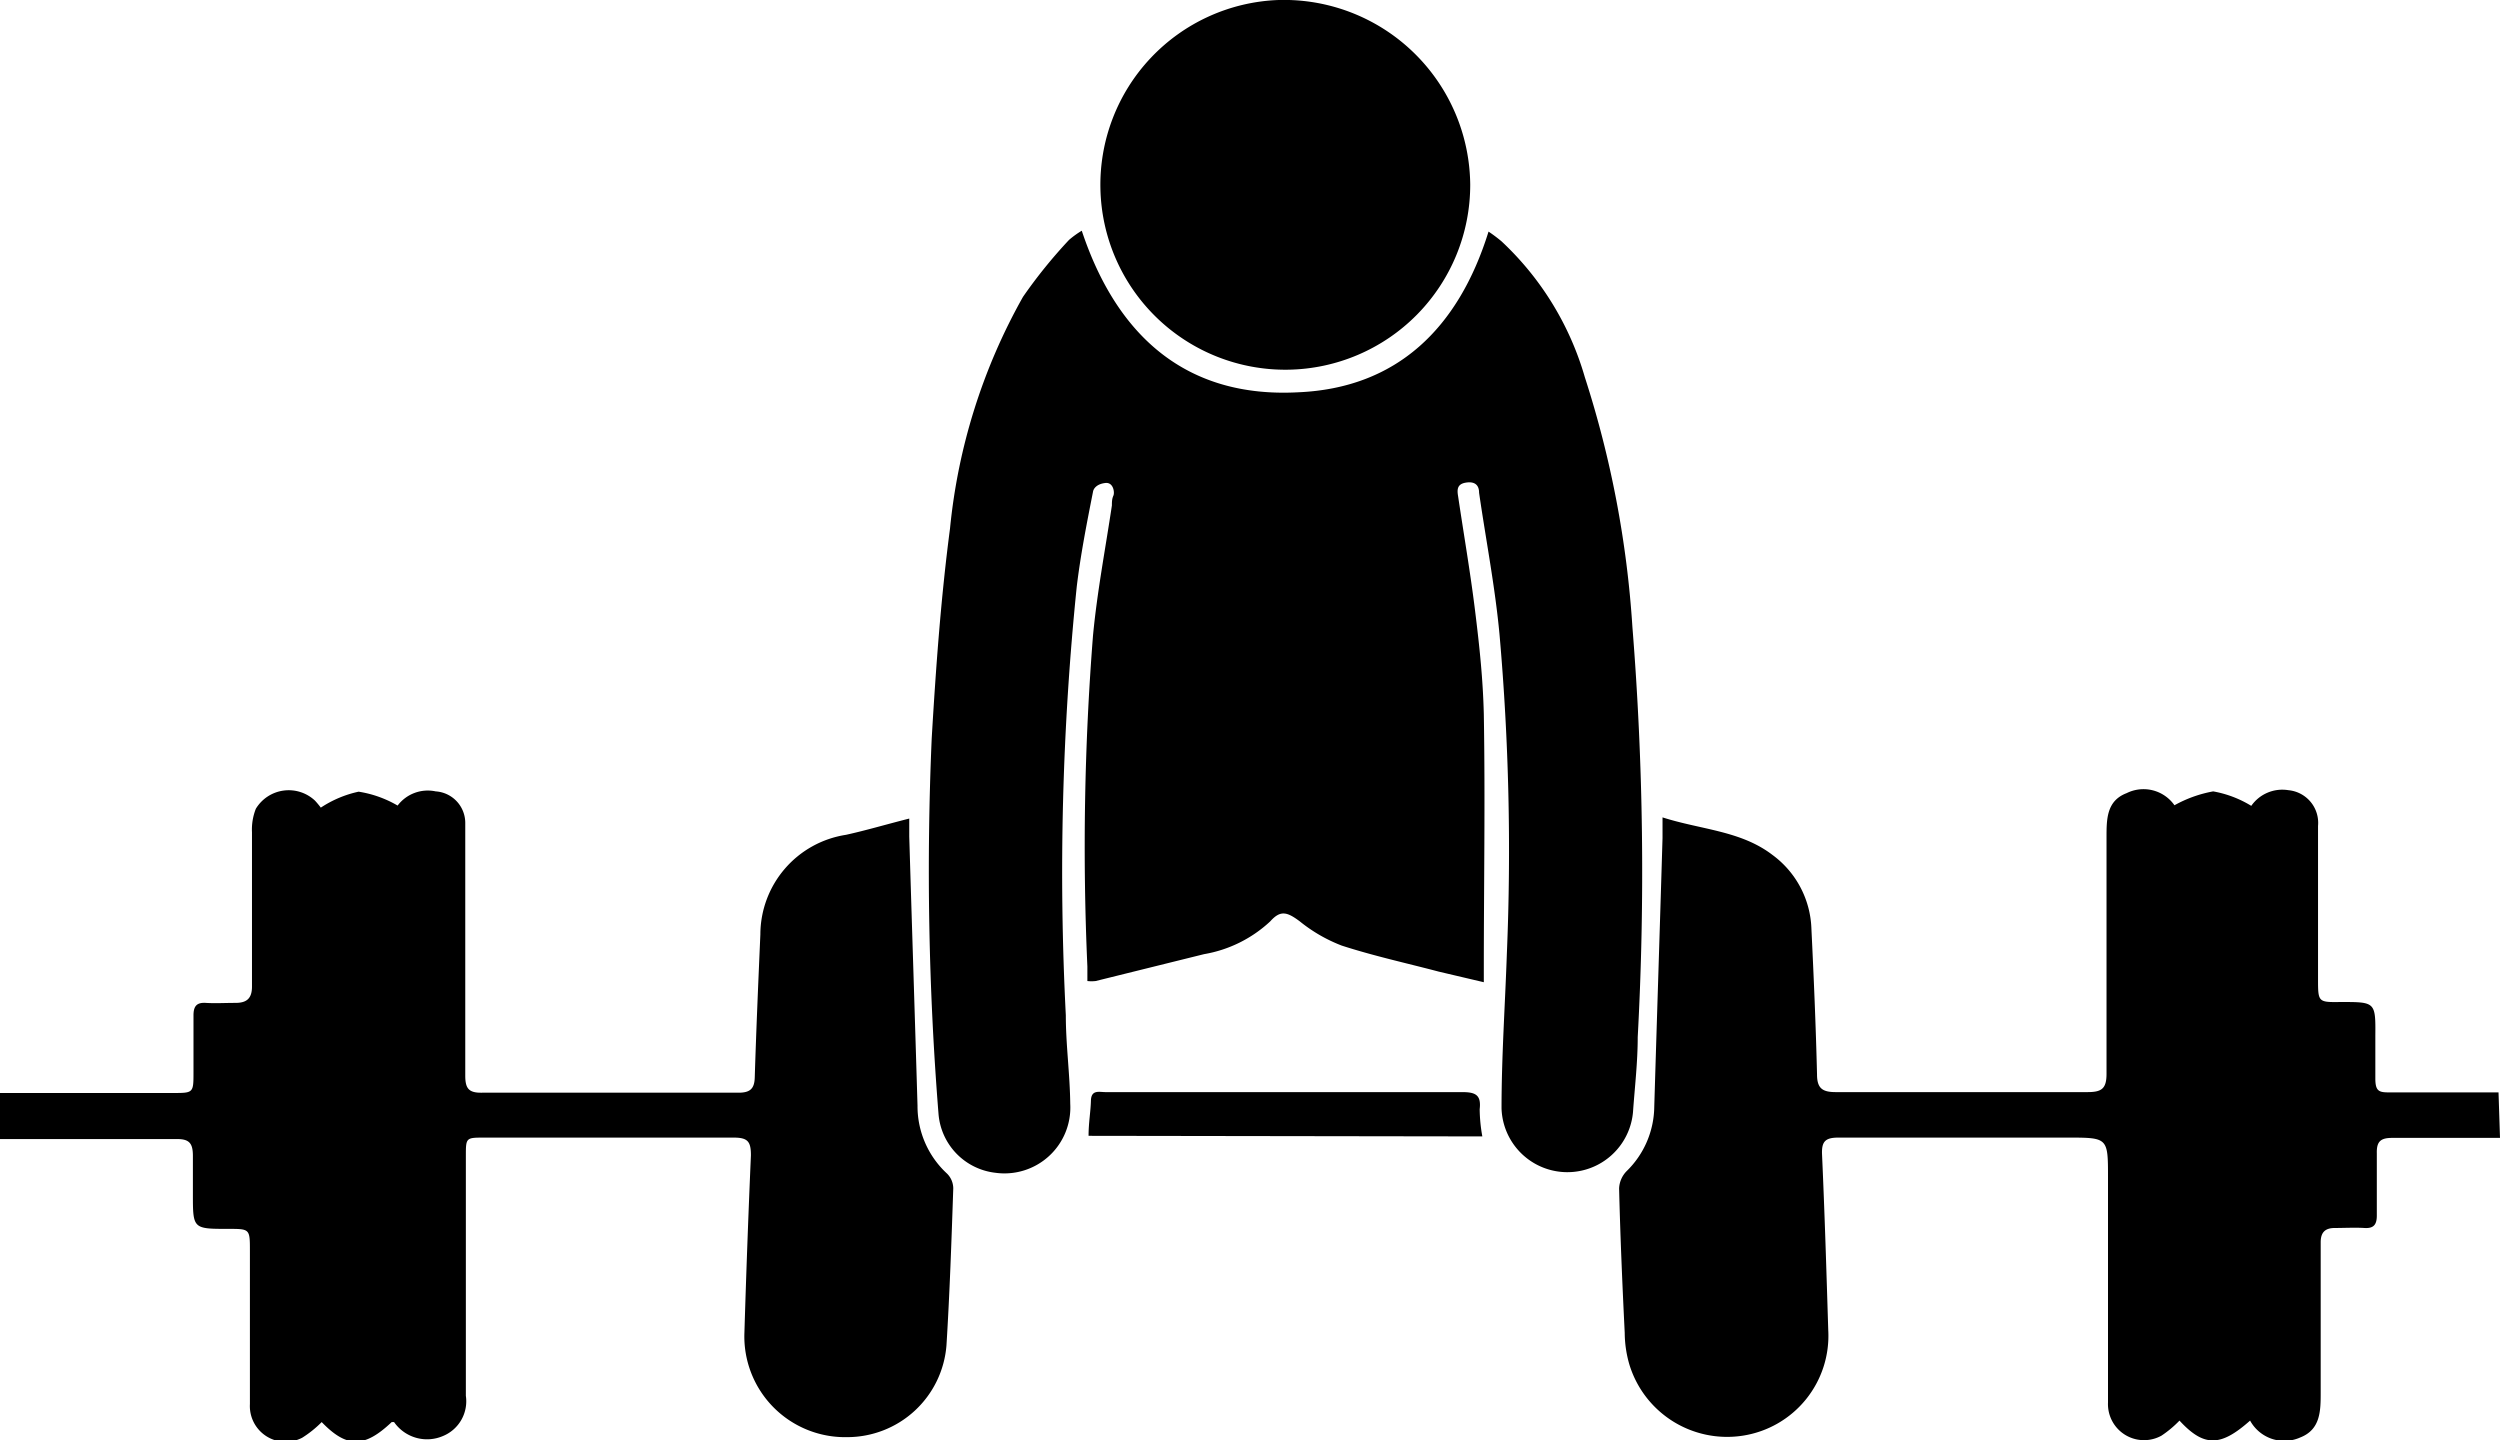
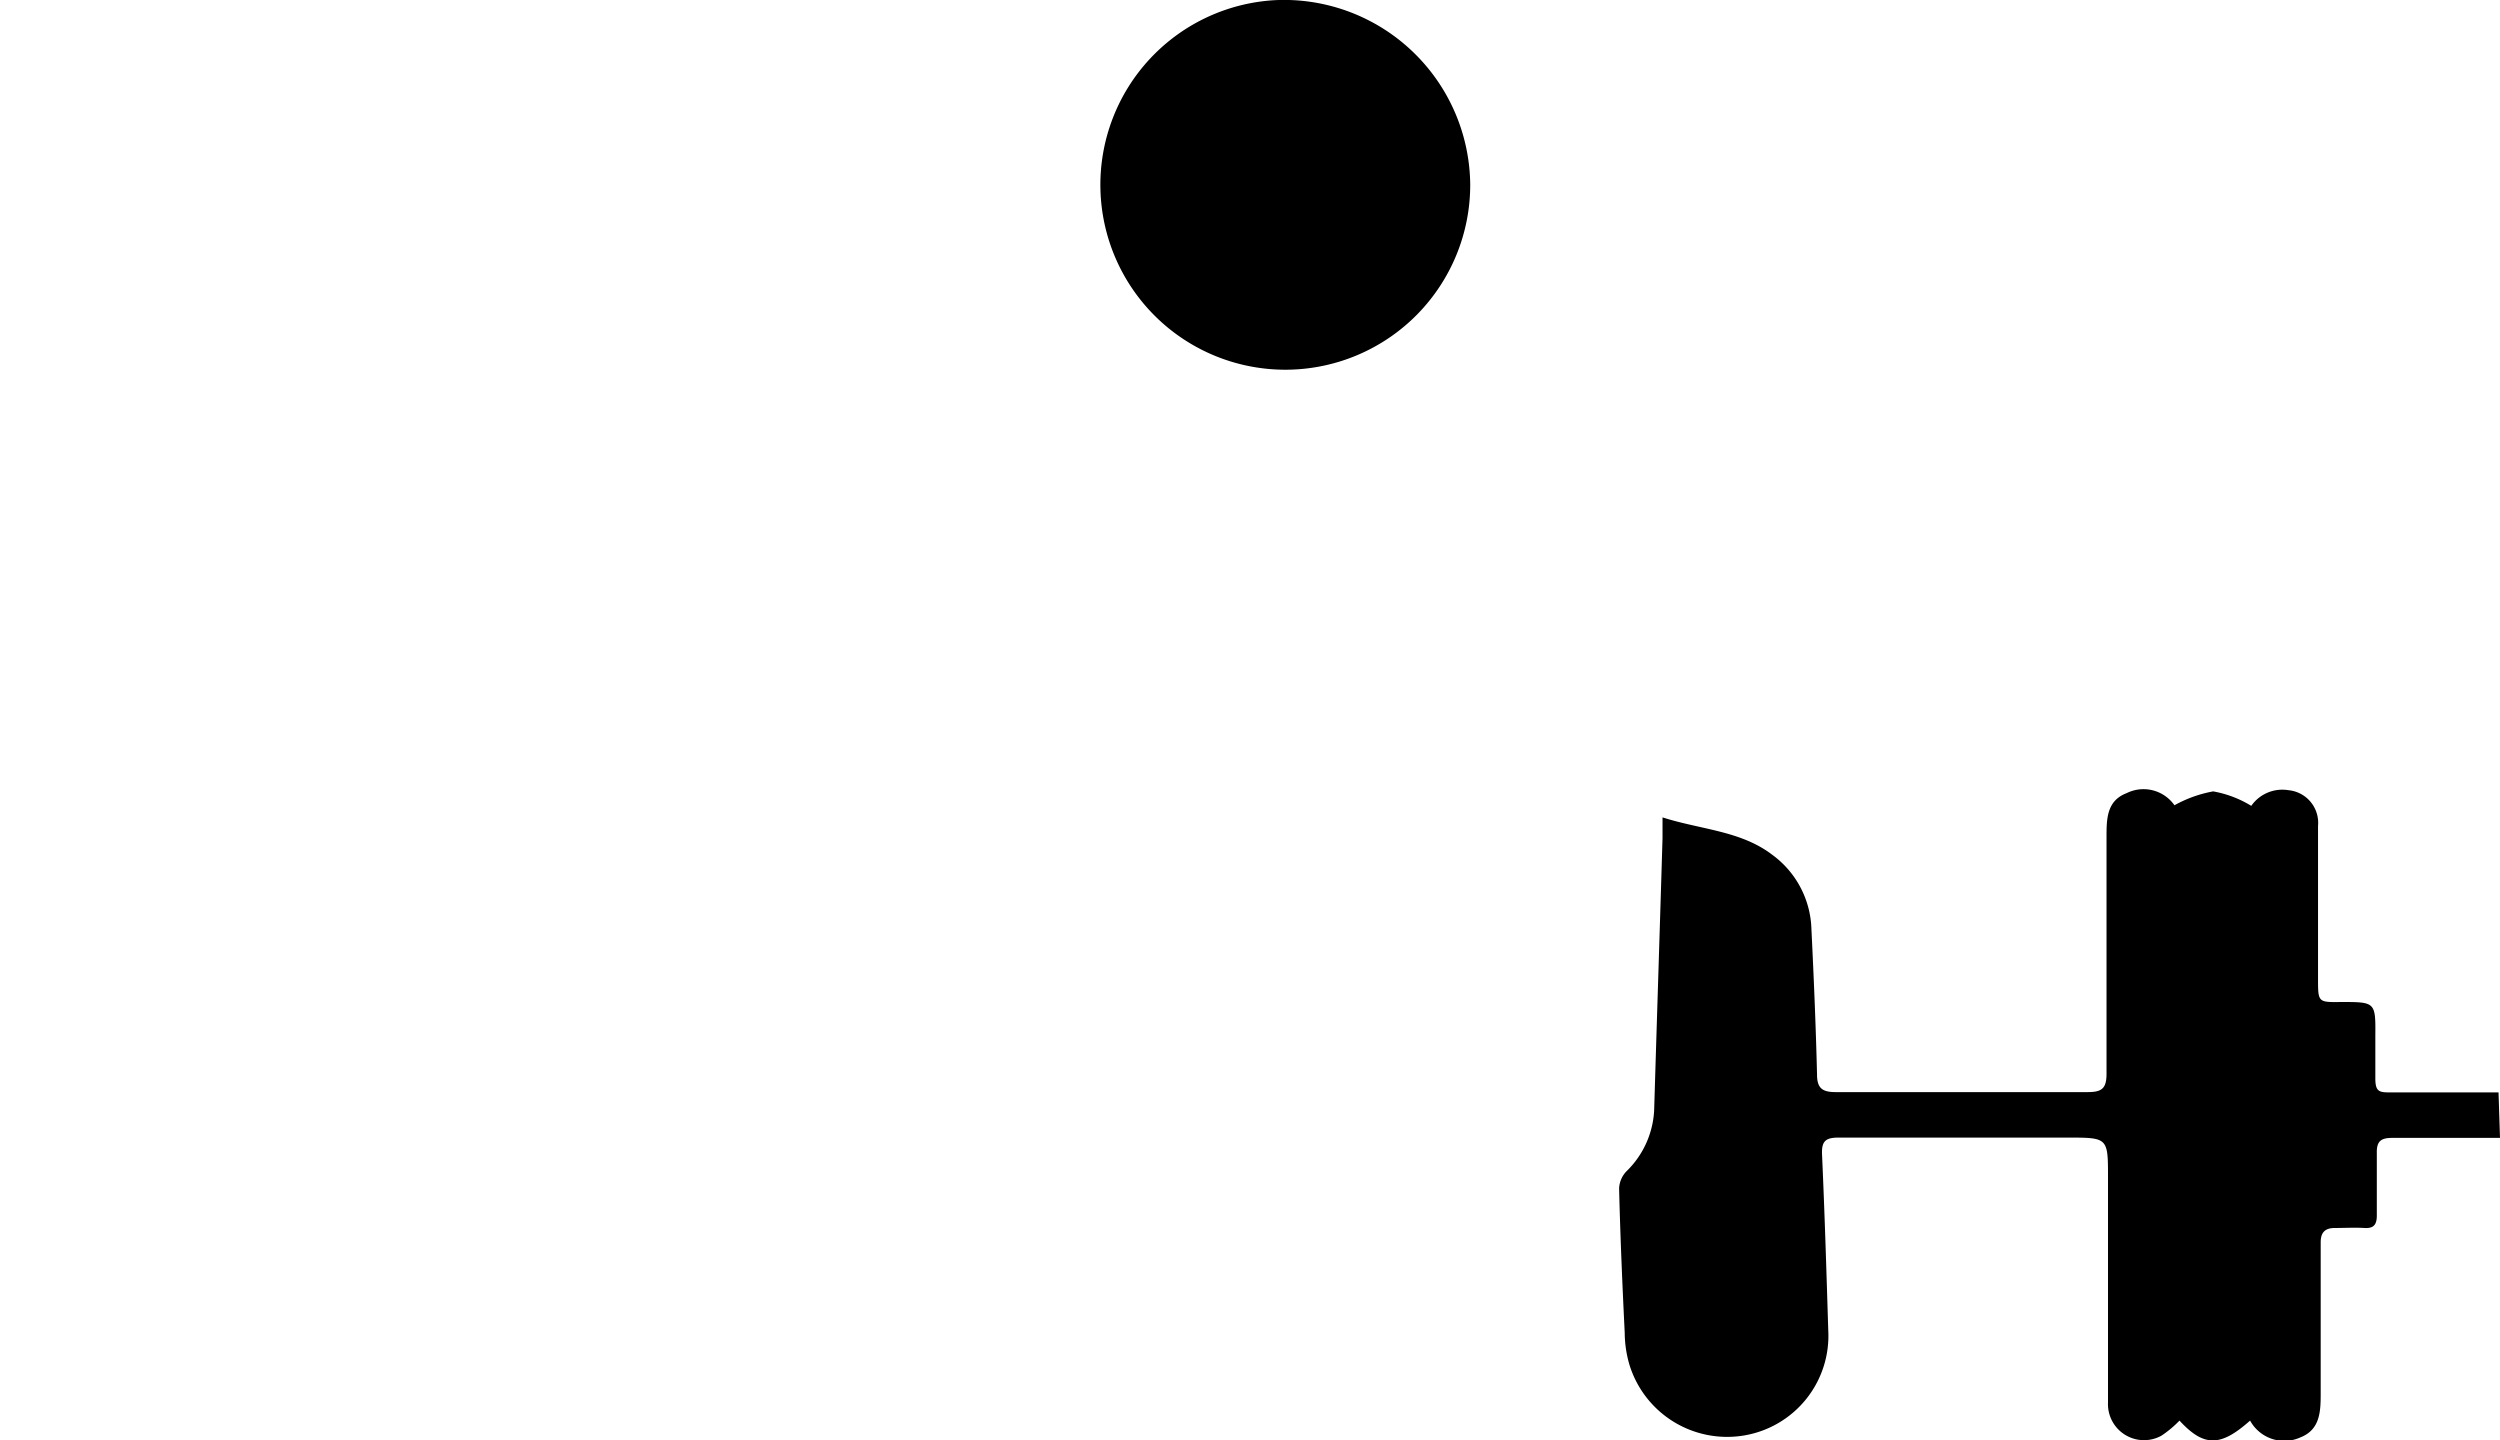
<svg xmlns="http://www.w3.org/2000/svg" viewBox="0 0 84.63 48.75">
  <g id="Layer_2" data-name="Layer 2">
    <g id="Layer_2-2" data-name="Layer 2">
-       <path d="M0,37l5.85,0c.7,0,.7,0,.7-.71s0-1.28,0-1.92c0-.31.11-.44.42-.42s.64,0,1,0,.56-.13.56-.55c0-1.74,0-3.49,0-5.23a1.91,1.91,0,0,1,.13-.79,1.3,1.3,0,0,1,2-.28,3,3,0,0,1,.2.24,3.75,3.75,0,0,1,1.28-.54,3.77,3.77,0,0,1,1.32.47,1.28,1.28,0,0,1,1.29-.48,1.07,1.07,0,0,1,1,1.08c0,.72,0,1.44,0,2.16,0,2.13,0,4.25,0,6.38,0,.43.11.59.57.58,2.89,0,5.79,0,8.68,0,.39,0,.54-.13.55-.52.05-1.62.12-3.23.19-4.84a3.42,3.42,0,0,1,2.9-3.37c.68-.15,1.35-.35,2.14-.55,0,.25,0,.43,0,.61.09,3,.19,6.07.28,9.11a3.1,3.1,0,0,0,1,2.3.71.71,0,0,1,.21.5c-.06,1.77-.12,3.54-.23,5.31a3.37,3.37,0,0,1-3.36,3.11,3.41,3.41,0,0,1-3.48-3.54q.09-3,.22-6c0-.46-.1-.6-.58-.6-2.81,0-5.62,0-8.44,0-.63,0-.63,0-.63.63,0,2.7,0,5.41,0,8.11A1.27,1.27,0,0,1,15,48.61a1.36,1.36,0,0,1-1.66-.47l-.08,0c-.93.88-1.52.88-2.37,0a3.65,3.65,0,0,1-.66.53,1.21,1.21,0,0,1-1.77-1.14c0-1.72,0-3.45,0-5.18,0-.75,0-.75-.73-.75-1.2,0-1.2,0-1.2-1.18,0-.43,0-.86,0-1.29s-.12-.58-.57-.57c-2,0-4,0-6,0Z" />
      <path d="M84.63,38.52c-1.22,0-2.43,0-3.65,0-.39,0-.53.12-.52.52,0,.7,0,1.41,0,2.11,0,.31-.11.44-.42.42s-.7,0-1,0-.48.12-.48.48c0,1.69,0,3.39,0,5.08,0,.62,0,1.26-.69,1.53a1.32,1.32,0,0,1-1.7-.57c-1,.89-1.56.9-2.39,0a3.67,3.67,0,0,1-.61.51,1.22,1.22,0,0,1-1.81-1.12c0-2.54,0-5.08,0-7.62,0-1.34,0-1.35-1.34-1.35H62.23c-.45,0-.57.14-.55.58.09,2,.15,4,.21,5.94A3.42,3.42,0,0,1,59,48.6a3.46,3.46,0,0,1-3.84-2.4A3.91,3.91,0,0,1,55,45.12c-.08-1.63-.15-3.26-.19-4.89a.89.89,0,0,1,.25-.58A3.09,3.09,0,0,0,56,37.47c.09-3,.19-6.07.28-9.1,0-.21,0-.41,0-.7,1.31.42,2.65.45,3.72,1.27a3.23,3.23,0,0,1,1.32,2.5c.08,1.64.15,3.29.19,4.93,0,.47.18.6.63.6,2.84,0,5.69,0,8.53,0,.48,0,.64-.12.64-.62,0-2.67,0-5.33,0-8,0-.62,0-1.24.68-1.5a1.28,1.28,0,0,1,1.62.41,4.25,4.25,0,0,1,1.31-.47,3.71,3.71,0,0,1,1.29.49,1.28,1.28,0,0,1,1.26-.53,1.11,1.11,0,0,1,1,1.21c0,1.72,0,3.45,0,5.17,0,.8,0,.8.78.79,1.16,0,1.17,0,1.16,1.15,0,.48,0,1,0,1.44s.13.47.48.47c1.23,0,2.46,0,3.69,0Z" />
-       <path d="M50.39,7.84a5,5,0,0,1,.44.33,10.14,10.14,0,0,1,2.82,4.6,34.69,34.69,0,0,1,1.61,8.45,103.85,103.85,0,0,1,.18,13.89c0,.85-.1,1.69-.16,2.54a2.23,2.23,0,0,1-4.45-.13c0-1.75.12-3.49.18-5.23a83.3,83.3,0,0,0-.25-10.83c-.15-1.6-.46-3.19-.69-4.78,0-.29-.18-.39-.46-.34s-.29.23-.25.46c.19,1.28.41,2.55.57,3.84s.27,2.35.3,3.53c.05,2.91,0,5.82,0,8.73,0,.09,0,.18,0,.35l-1.53-.36c-1.1-.29-2.2-.53-3.28-.88A5.25,5.25,0,0,1,44,31.19c-.44-.33-.66-.38-1,0a4.36,4.36,0,0,1-2.24,1.11l-3.67.91a1.21,1.21,0,0,1-.28,0c0-.18,0-.33,0-.49A91.17,91.17,0,0,1,37,21.52c.14-1.48.42-2.94.64-4.41,0-.11,0-.22.05-.33s0-.46-.27-.43-.4.17-.42.3c-.21,1.06-.42,2.13-.55,3.21a95,95,0,0,0-.37,14.51c0,1,.14,2,.15,3a2.23,2.23,0,0,1-2.54,2.33,2.18,2.18,0,0,1-1.92-2A103.5,103.5,0,0,1,31.54,25c.14-2.37.31-4.75.62-7.11a19.94,19.94,0,0,1,2.47-7.84,16.88,16.88,0,0,1,1.56-1.93,3.2,3.2,0,0,1,.43-.31c1.19,3.58,3.55,5.67,7.32,5.47C47.28,13.14,49.37,11.12,50.39,7.84Z" />
      <path d="M49.77,6.25A6.26,6.26,0,1,1,43.28,0,6.31,6.31,0,0,1,49.77,6.25Z" />
-       <path d="M36.85,38.45c0-.44.07-.81.08-1.19s.28-.29.49-.29l5.22,0c2.28,0,4.57,0,6.85,0,.44,0,.66.08.6.58a5.47,5.47,0,0,0,.09.92Z" />
    </g>
  </g>
</svg>